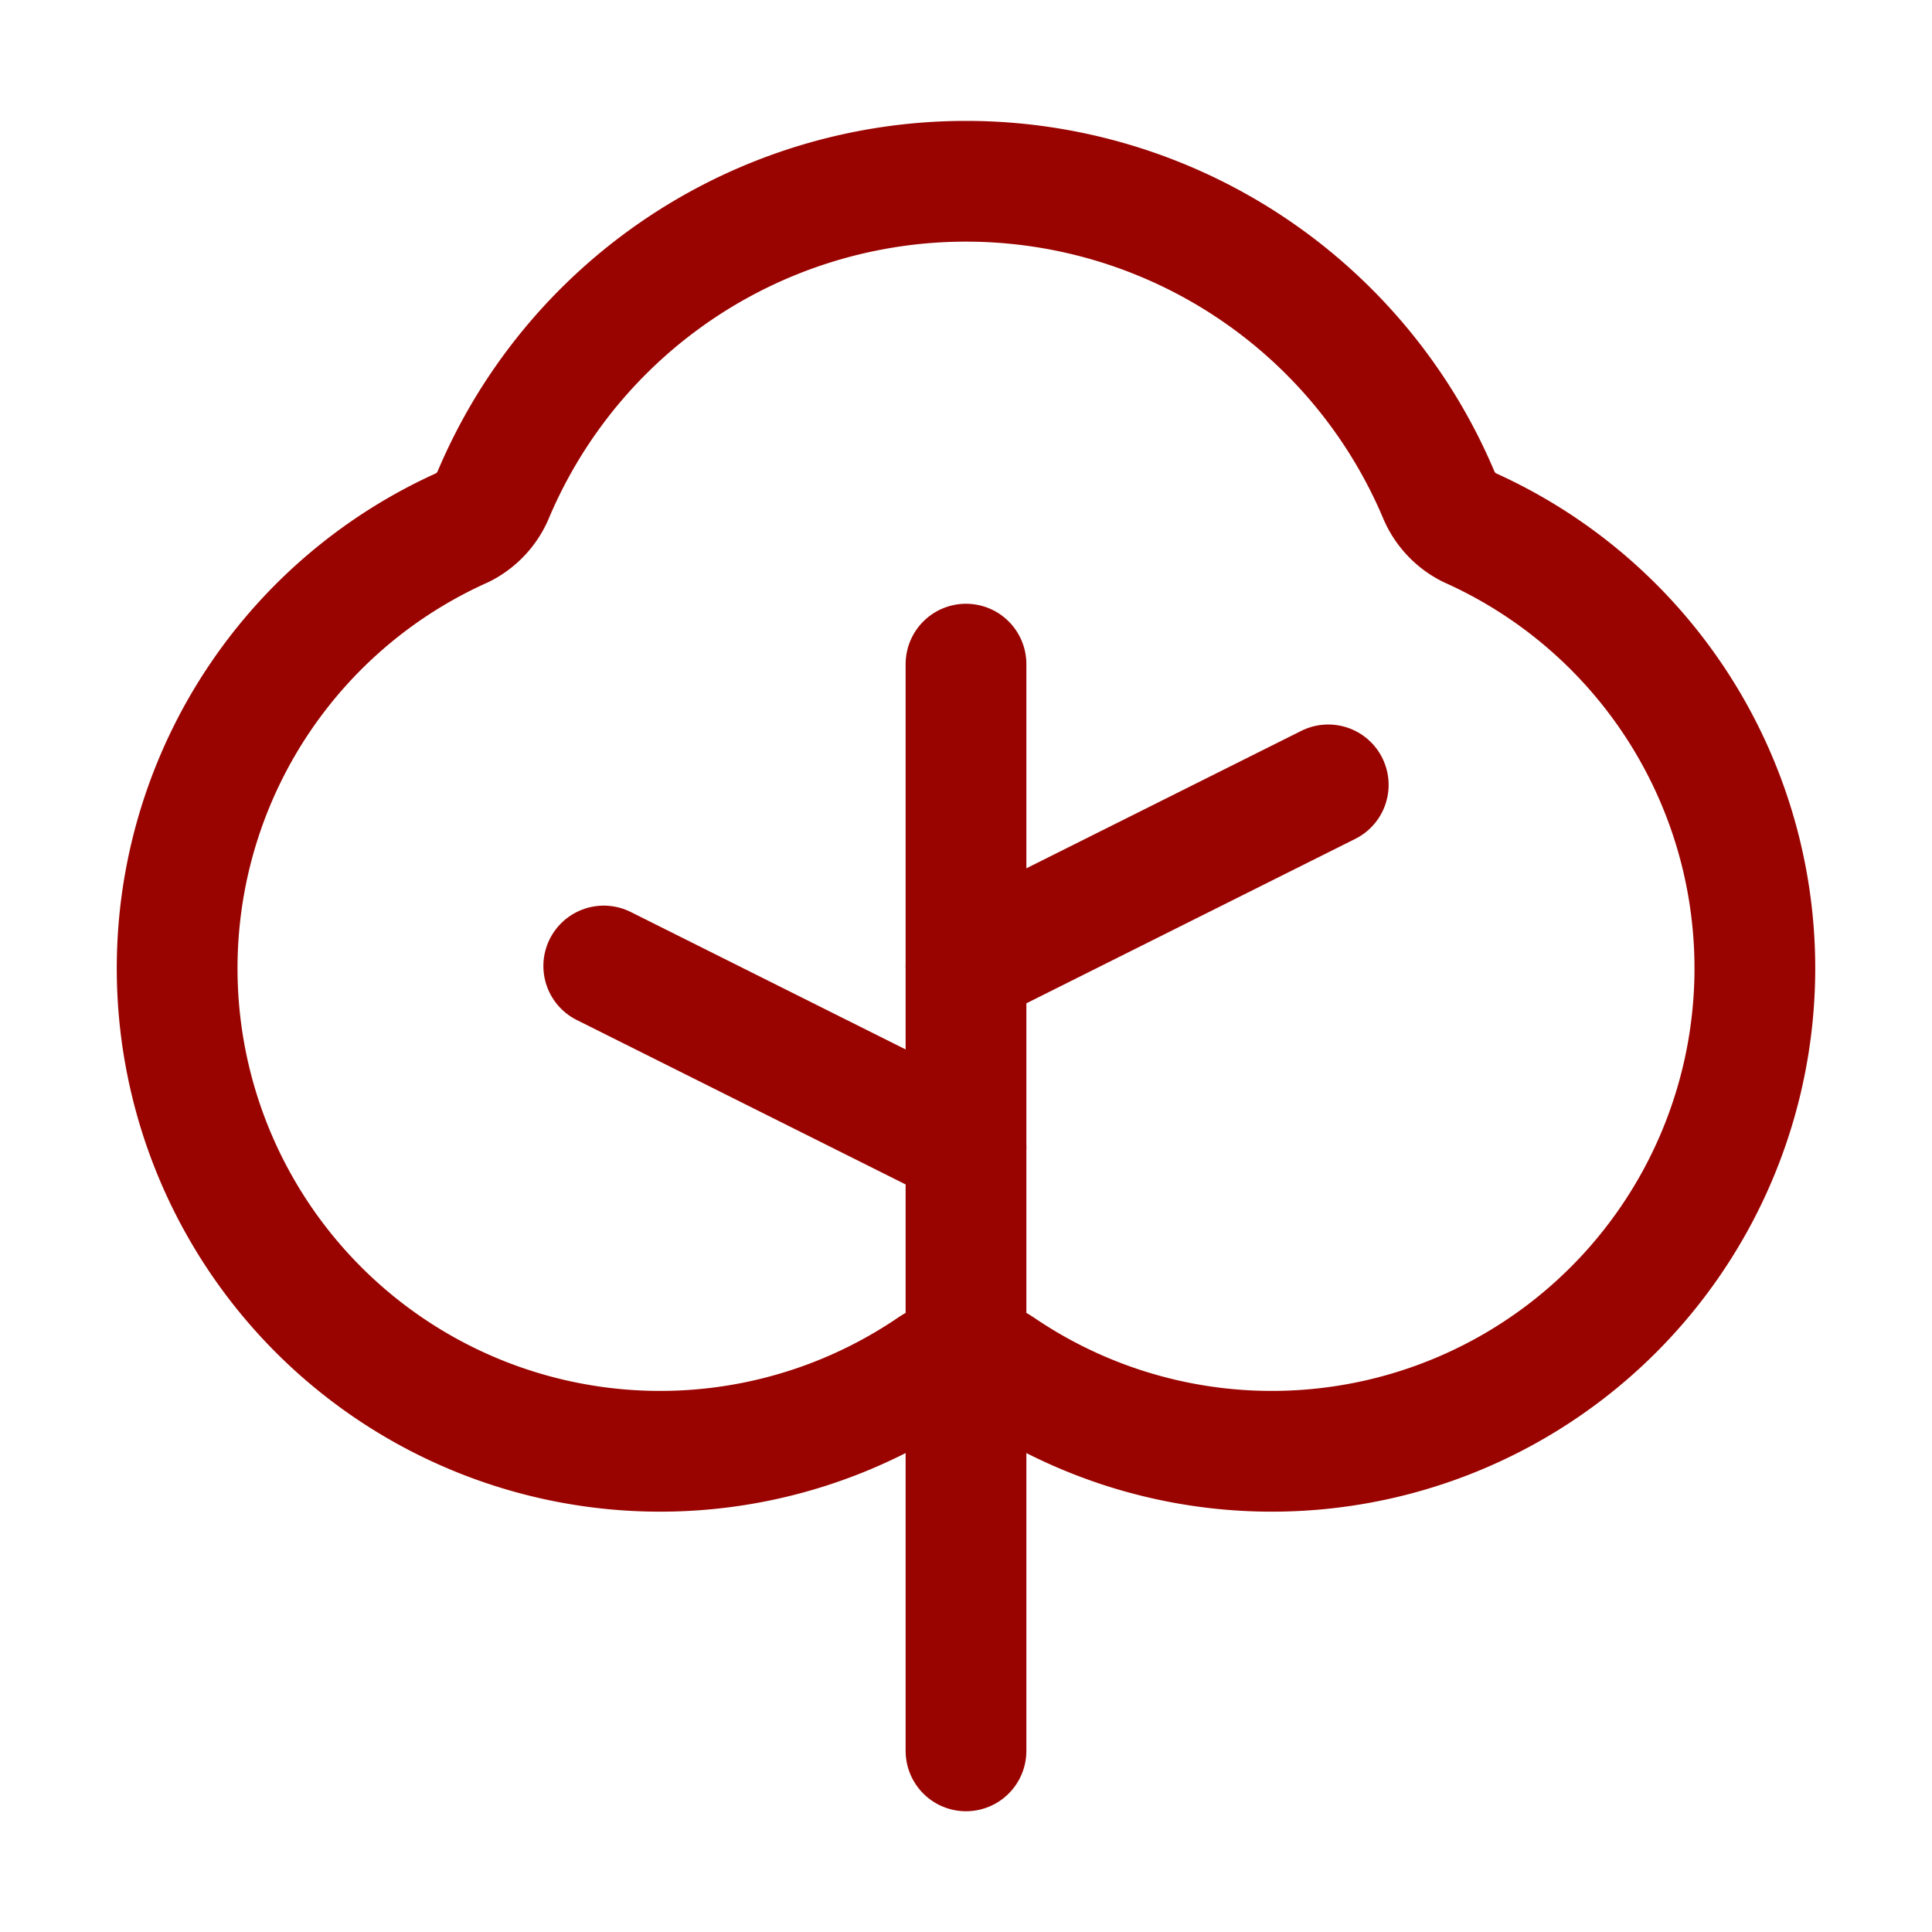
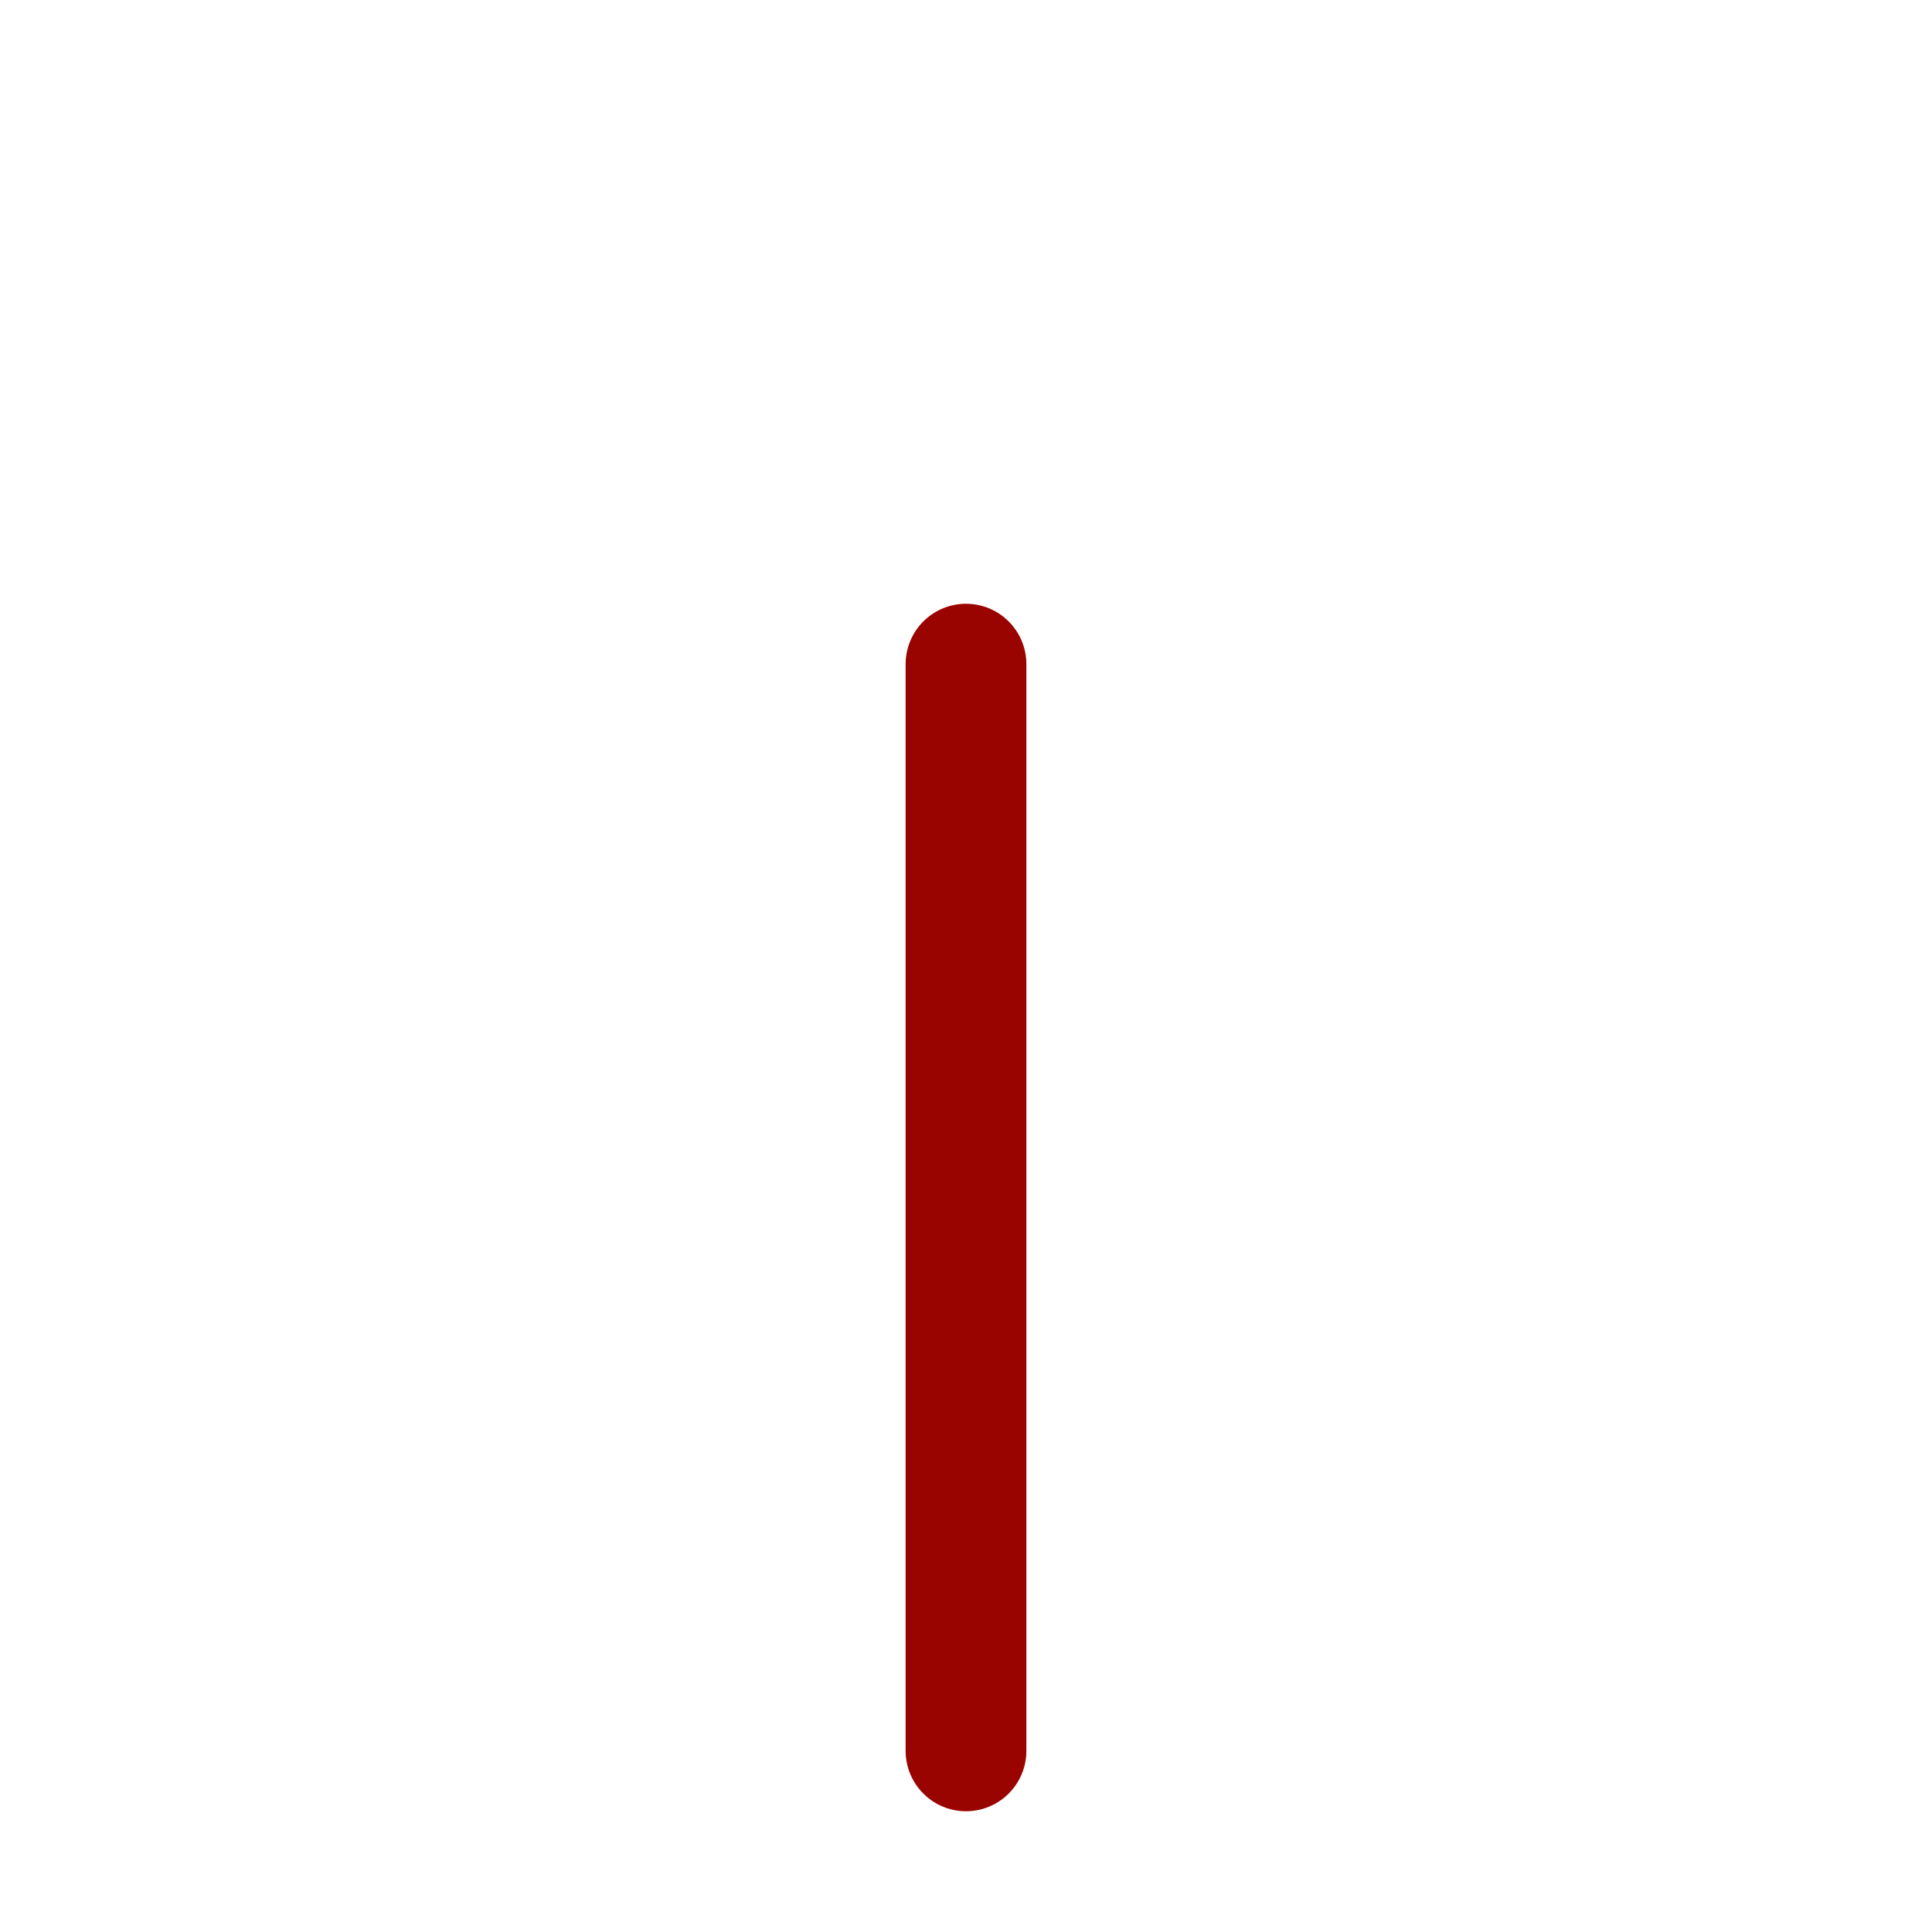
<svg xmlns="http://www.w3.org/2000/svg" viewBox="0 0 256 256">
-   <rect fill="none" height="256" width="256" />
  <line fill="none" stroke="#9a0400" stroke-linecap="round" stroke-linejoin="round" stroke-width="16px" x1="128" x2="128" y1="232" y2="88" original-stroke="#333333" />
-   <line fill="none" stroke="#9a0400" stroke-linecap="round" stroke-linejoin="round" stroke-width="16px" x1="128" x2="80" y1="152" y2="128" original-stroke="#333333" />
-   <line fill="none" stroke="#9a0400" stroke-linecap="round" stroke-linejoin="round" stroke-width="16px" x1="128" x2="176" y1="128" y2="104" original-stroke="#333333" />
-   <path d="M132.5,181.2A64,64,0,1,0,194.7,69.9a8.6,8.6,0,0,1-4-4.2,68,68,0,0,0-125.4,0,8.6,8.6,0,0,1-4,4.2,64,64,0,1,0,62.2,111.3A8.2,8.2,0,0,1,132.5,181.2Z" fill="none" stroke="#9a0400" stroke-linecap="round" stroke-linejoin="round" stroke-width="16px" original-stroke="#333333" />
</svg>